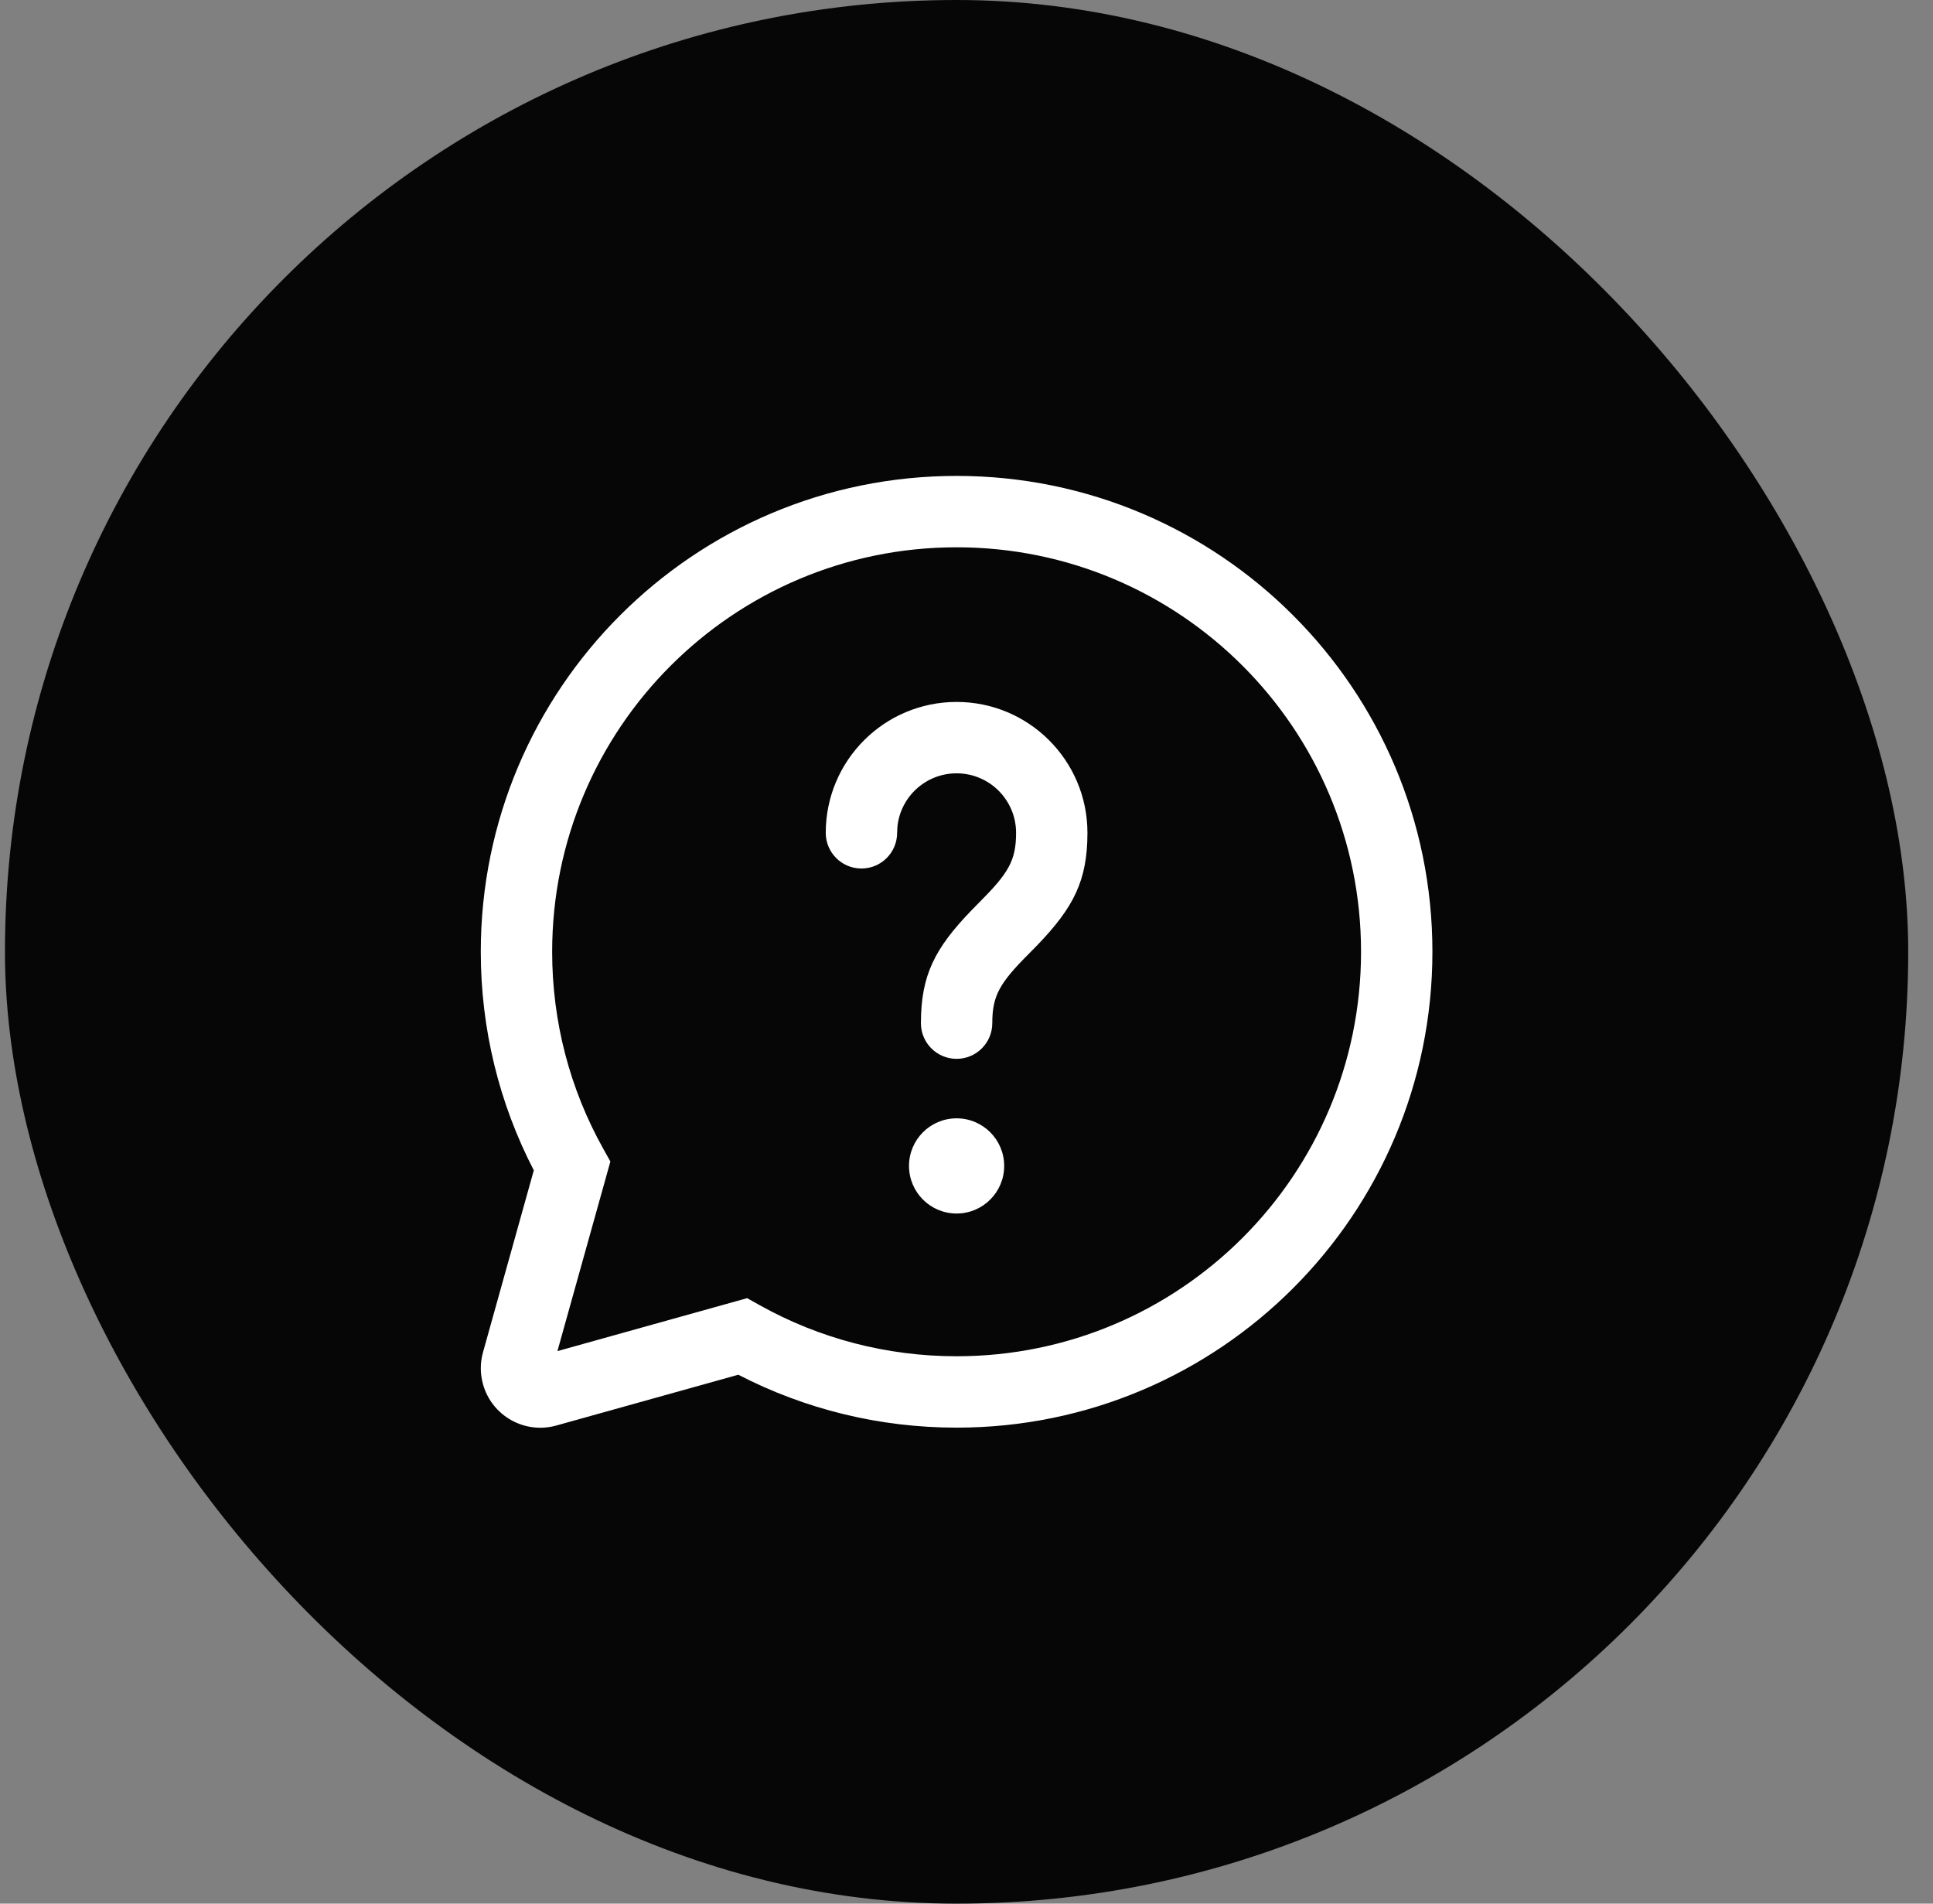
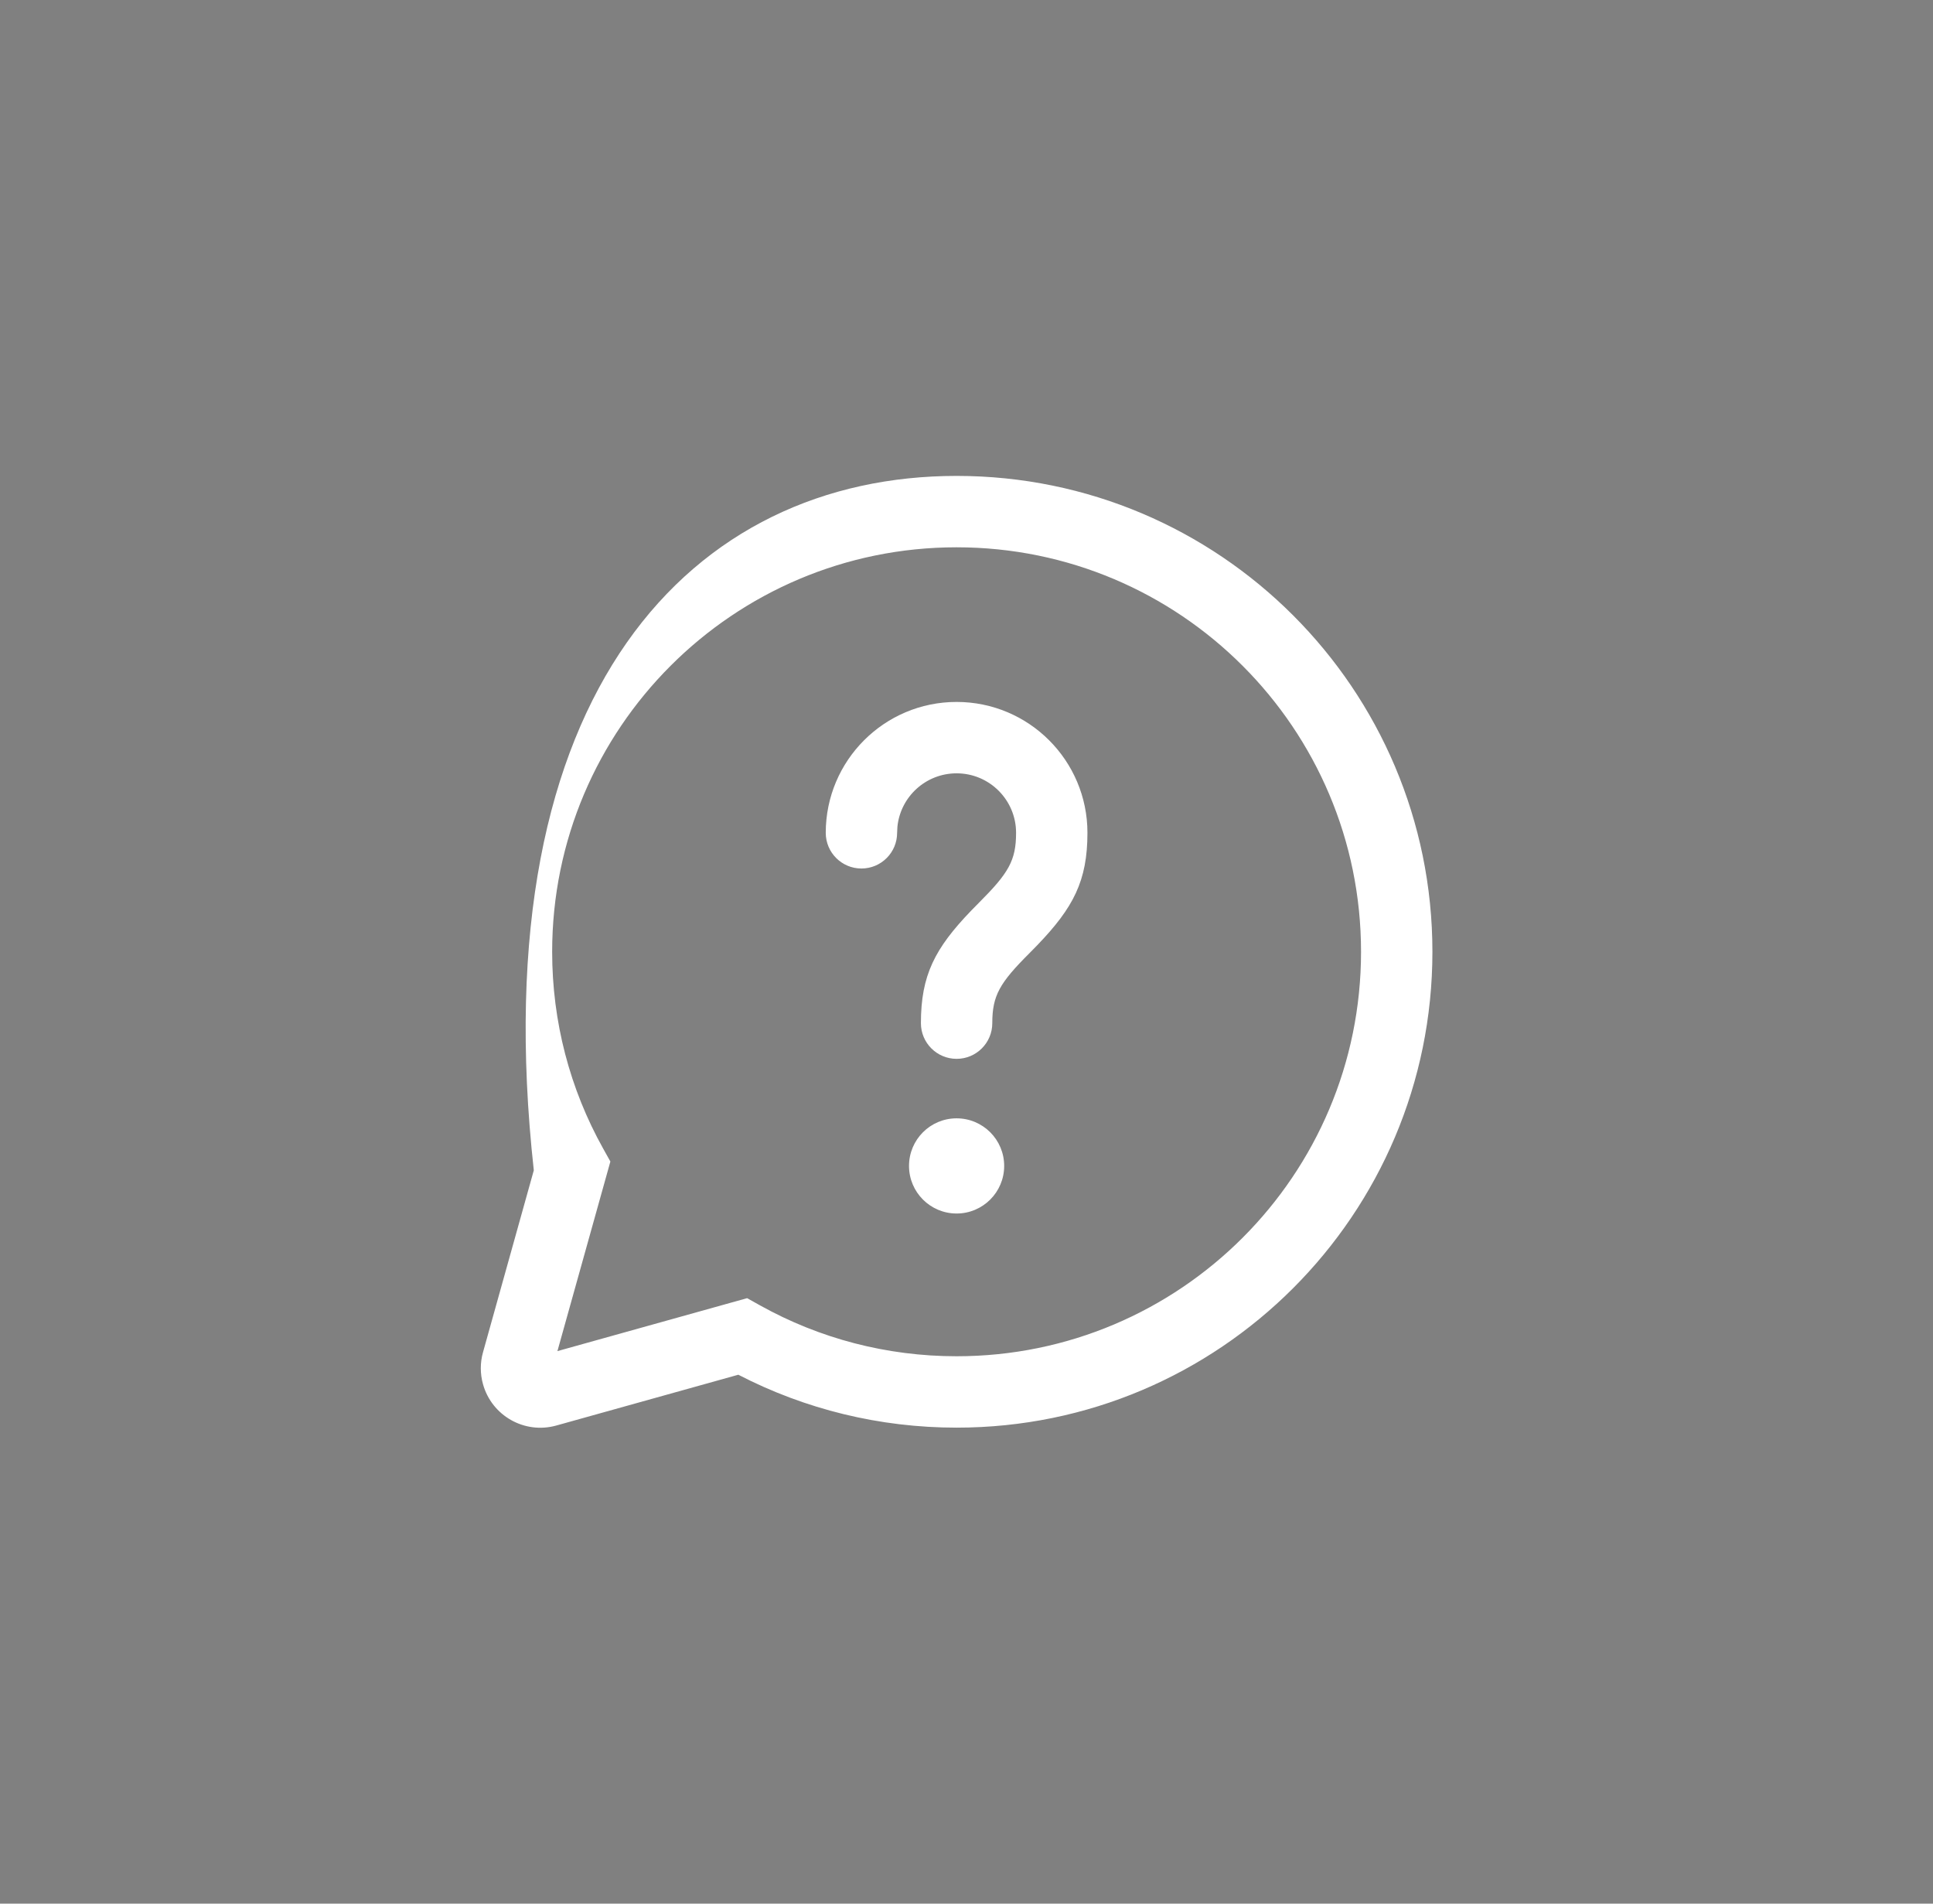
<svg xmlns="http://www.w3.org/2000/svg" fill="none" viewBox="0 0 65 64" height="64" width="65">
  <rect x="0" y="0" width="65" height="64" fill="#808080" stroke="none" />
-   <rect fill="#060606" rx="32" height="64" width="64" x="0.167" />
-   <path fill="white" d="M32.167 16C41.003 16 48.167 23.163 48.167 31.999C48.167 40.834 41.003 47.997 32.167 47.997C29.578 47.997 27.075 47.381 24.827 46.218L18.706 47.926C17.642 48.223 16.539 47.601 16.242 46.538C16.143 46.186 16.143 45.813 16.242 45.462L17.95 39.346C16.785 37.096 16.167 34.591 16.167 31.999C16.167 23.163 23.33 16 32.167 16ZM32.167 18.4C24.656 18.4 18.567 24.488 18.567 31.999C18.567 34.35 19.163 36.612 20.284 38.618L20.525 39.05L18.744 45.424L25.123 43.644L25.554 43.885C27.559 45.002 29.818 45.597 32.167 45.597C39.678 45.597 45.767 39.509 45.767 31.999C45.767 24.488 39.678 18.4 32.167 18.4ZM32.167 37.598C33.05 37.598 33.767 38.314 33.767 39.198C33.767 40.082 33.05 40.798 32.167 40.798C31.283 40.798 30.567 40.082 30.567 39.198C30.567 38.314 31.283 37.598 32.167 37.598ZM32.167 23.599C34.597 23.599 36.567 25.569 36.567 27.999C36.567 29.616 36.091 30.517 34.885 31.772L34.615 32.047C33.62 33.042 33.367 33.465 33.367 34.398C33.367 35.061 32.83 35.598 32.167 35.598C31.504 35.598 30.967 35.061 30.967 34.398C30.967 32.781 31.443 31.88 32.648 30.625L32.918 30.35C33.913 29.355 34.167 28.933 34.167 27.999C34.167 26.895 33.271 25.999 32.167 25.999C31.131 25.999 30.279 26.786 30.177 27.794L30.167 27.999C30.167 28.662 29.63 29.199 28.967 29.199C28.304 29.199 27.767 28.662 27.767 27.999C27.767 25.569 29.737 23.599 32.167 23.599Z" />
+   <path fill="white" d="M32.167 16C41.003 16 48.167 23.163 48.167 31.999C48.167 40.834 41.003 47.997 32.167 47.997C29.578 47.997 27.075 47.381 24.827 46.218L18.706 47.926C17.642 48.223 16.539 47.601 16.242 46.538C16.143 46.186 16.143 45.813 16.242 45.462L17.95 39.346C16.167 23.163 23.33 16 32.167 16ZM32.167 18.4C24.656 18.4 18.567 24.488 18.567 31.999C18.567 34.35 19.163 36.612 20.284 38.618L20.525 39.05L18.744 45.424L25.123 43.644L25.554 43.885C27.559 45.002 29.818 45.597 32.167 45.597C39.678 45.597 45.767 39.509 45.767 31.999C45.767 24.488 39.678 18.4 32.167 18.4ZM32.167 37.598C33.05 37.598 33.767 38.314 33.767 39.198C33.767 40.082 33.05 40.798 32.167 40.798C31.283 40.798 30.567 40.082 30.567 39.198C30.567 38.314 31.283 37.598 32.167 37.598ZM32.167 23.599C34.597 23.599 36.567 25.569 36.567 27.999C36.567 29.616 36.091 30.517 34.885 31.772L34.615 32.047C33.62 33.042 33.367 33.465 33.367 34.398C33.367 35.061 32.83 35.598 32.167 35.598C31.504 35.598 30.967 35.061 30.967 34.398C30.967 32.781 31.443 31.88 32.648 30.625L32.918 30.35C33.913 29.355 34.167 28.933 34.167 27.999C34.167 26.895 33.271 25.999 32.167 25.999C31.131 25.999 30.279 26.786 30.177 27.794L30.167 27.999C30.167 28.662 29.63 29.199 28.967 29.199C28.304 29.199 27.767 28.662 27.767 27.999C27.767 25.569 29.737 23.599 32.167 23.599Z" />
</svg>